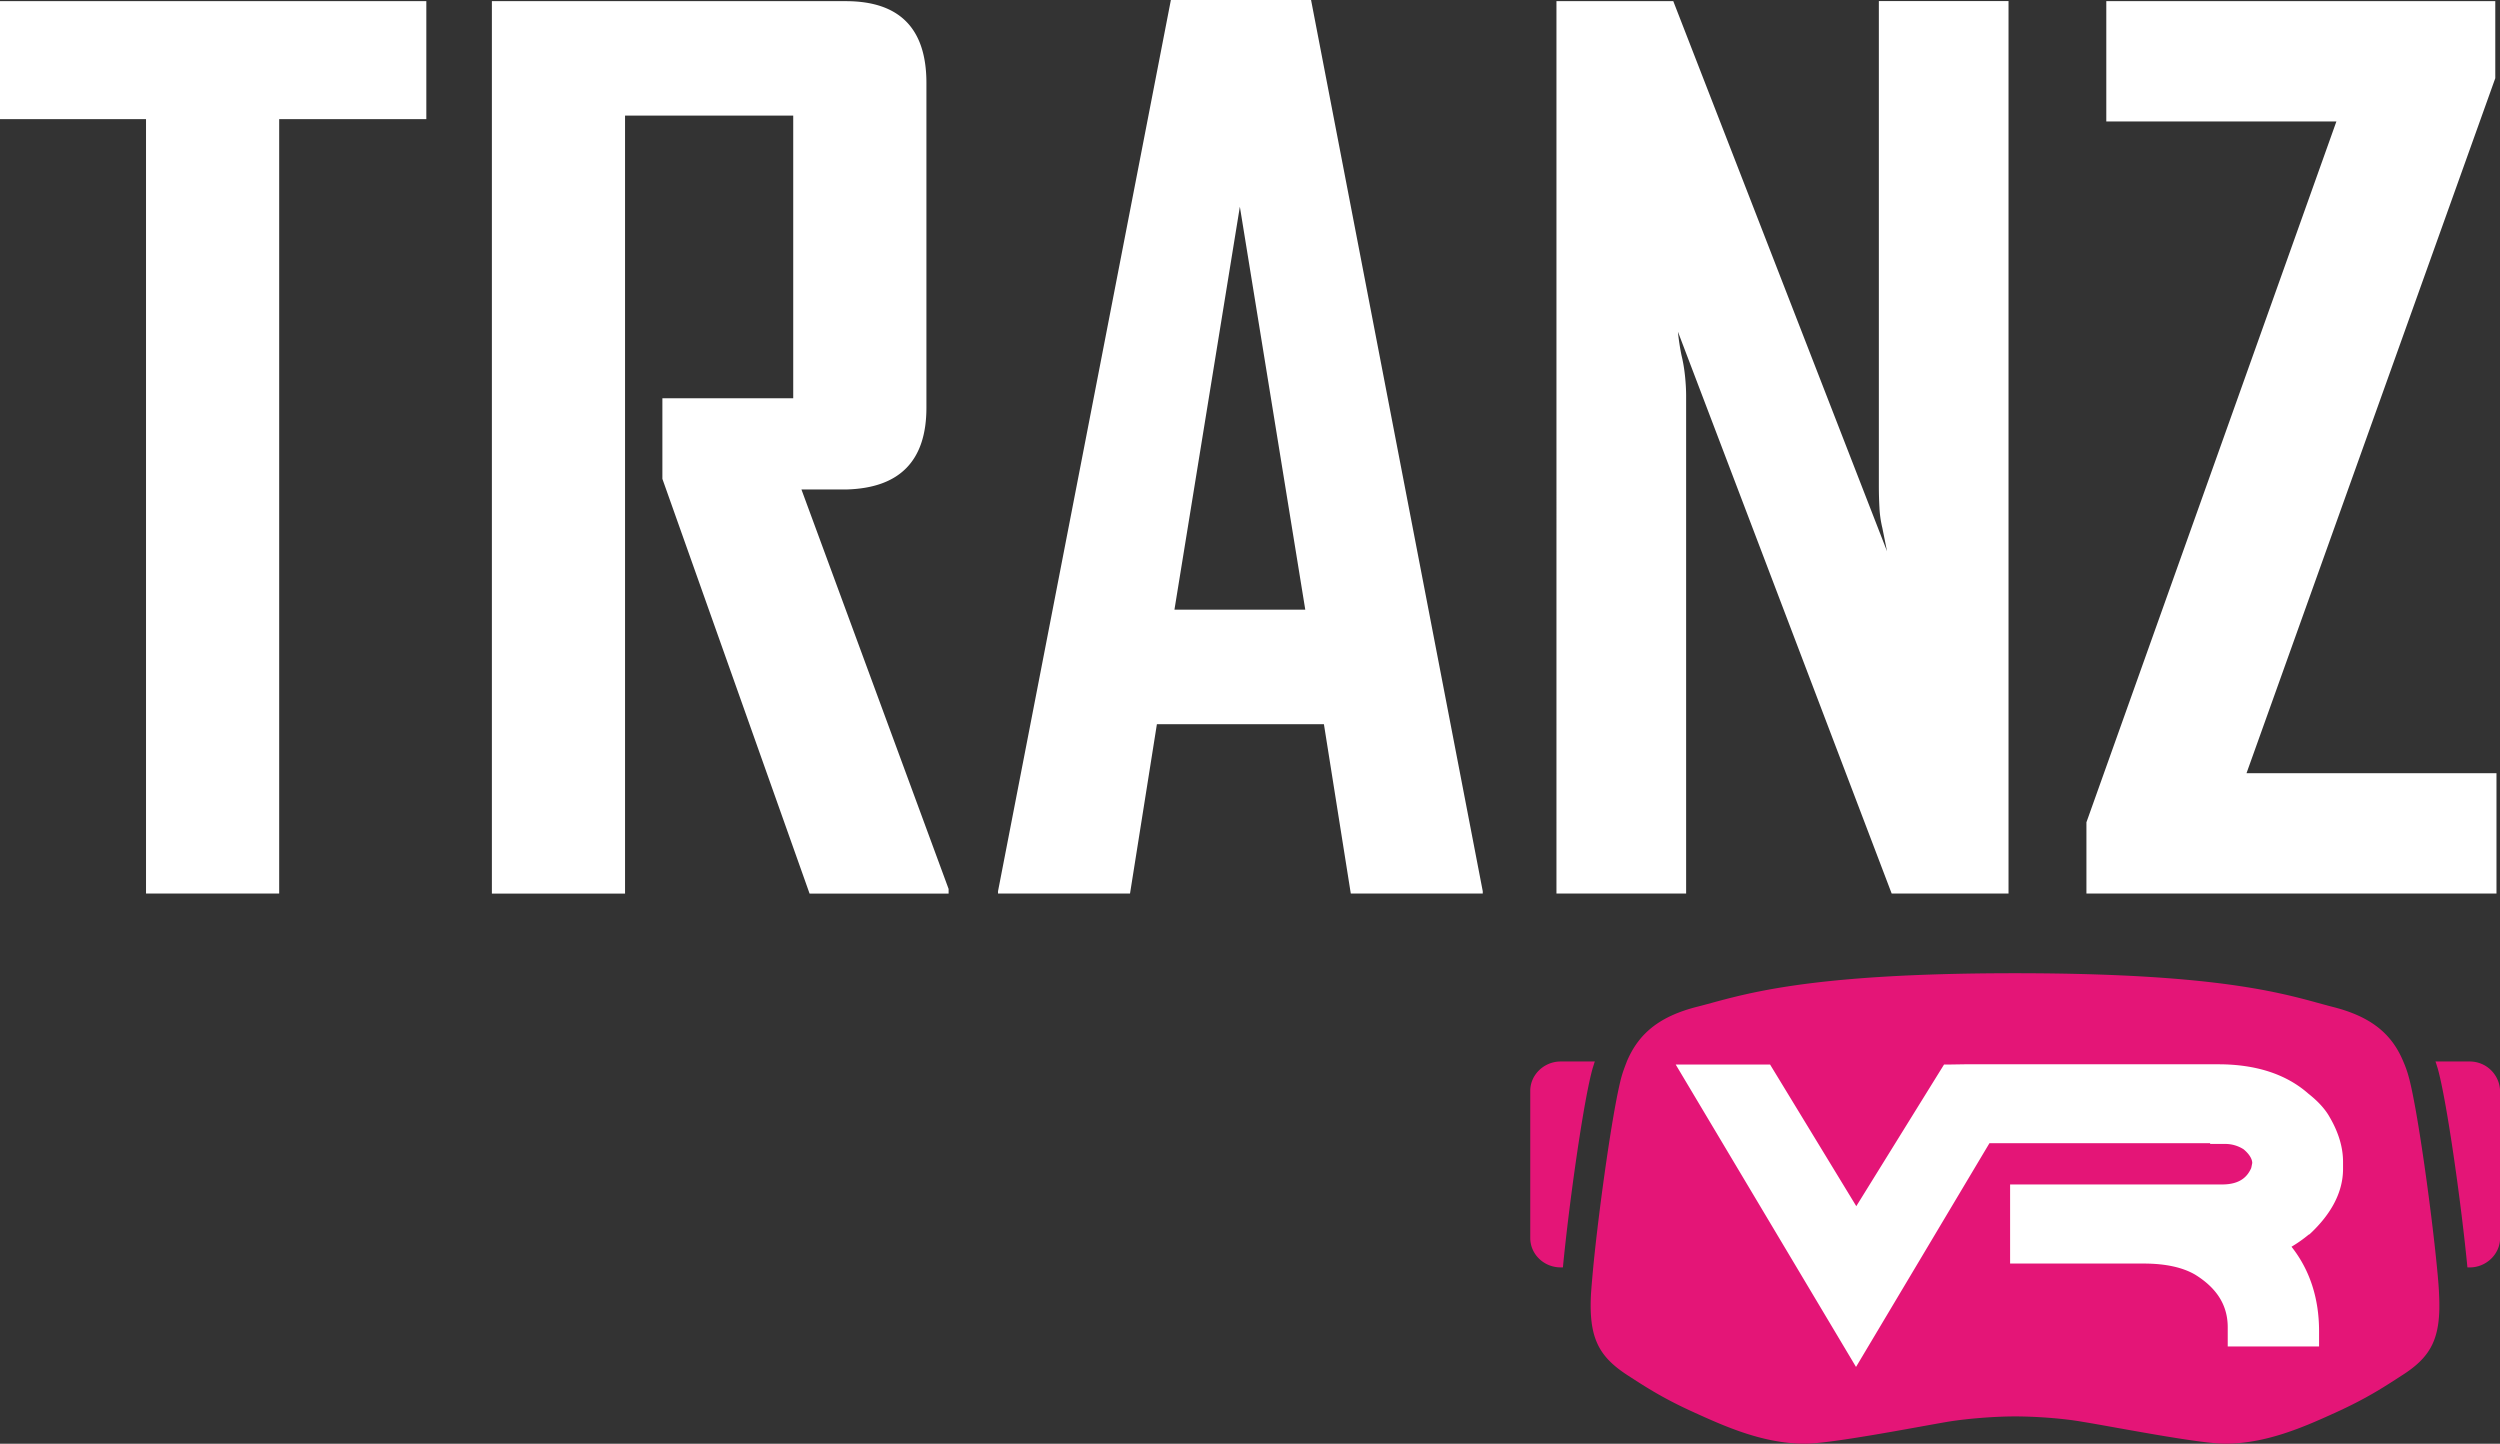
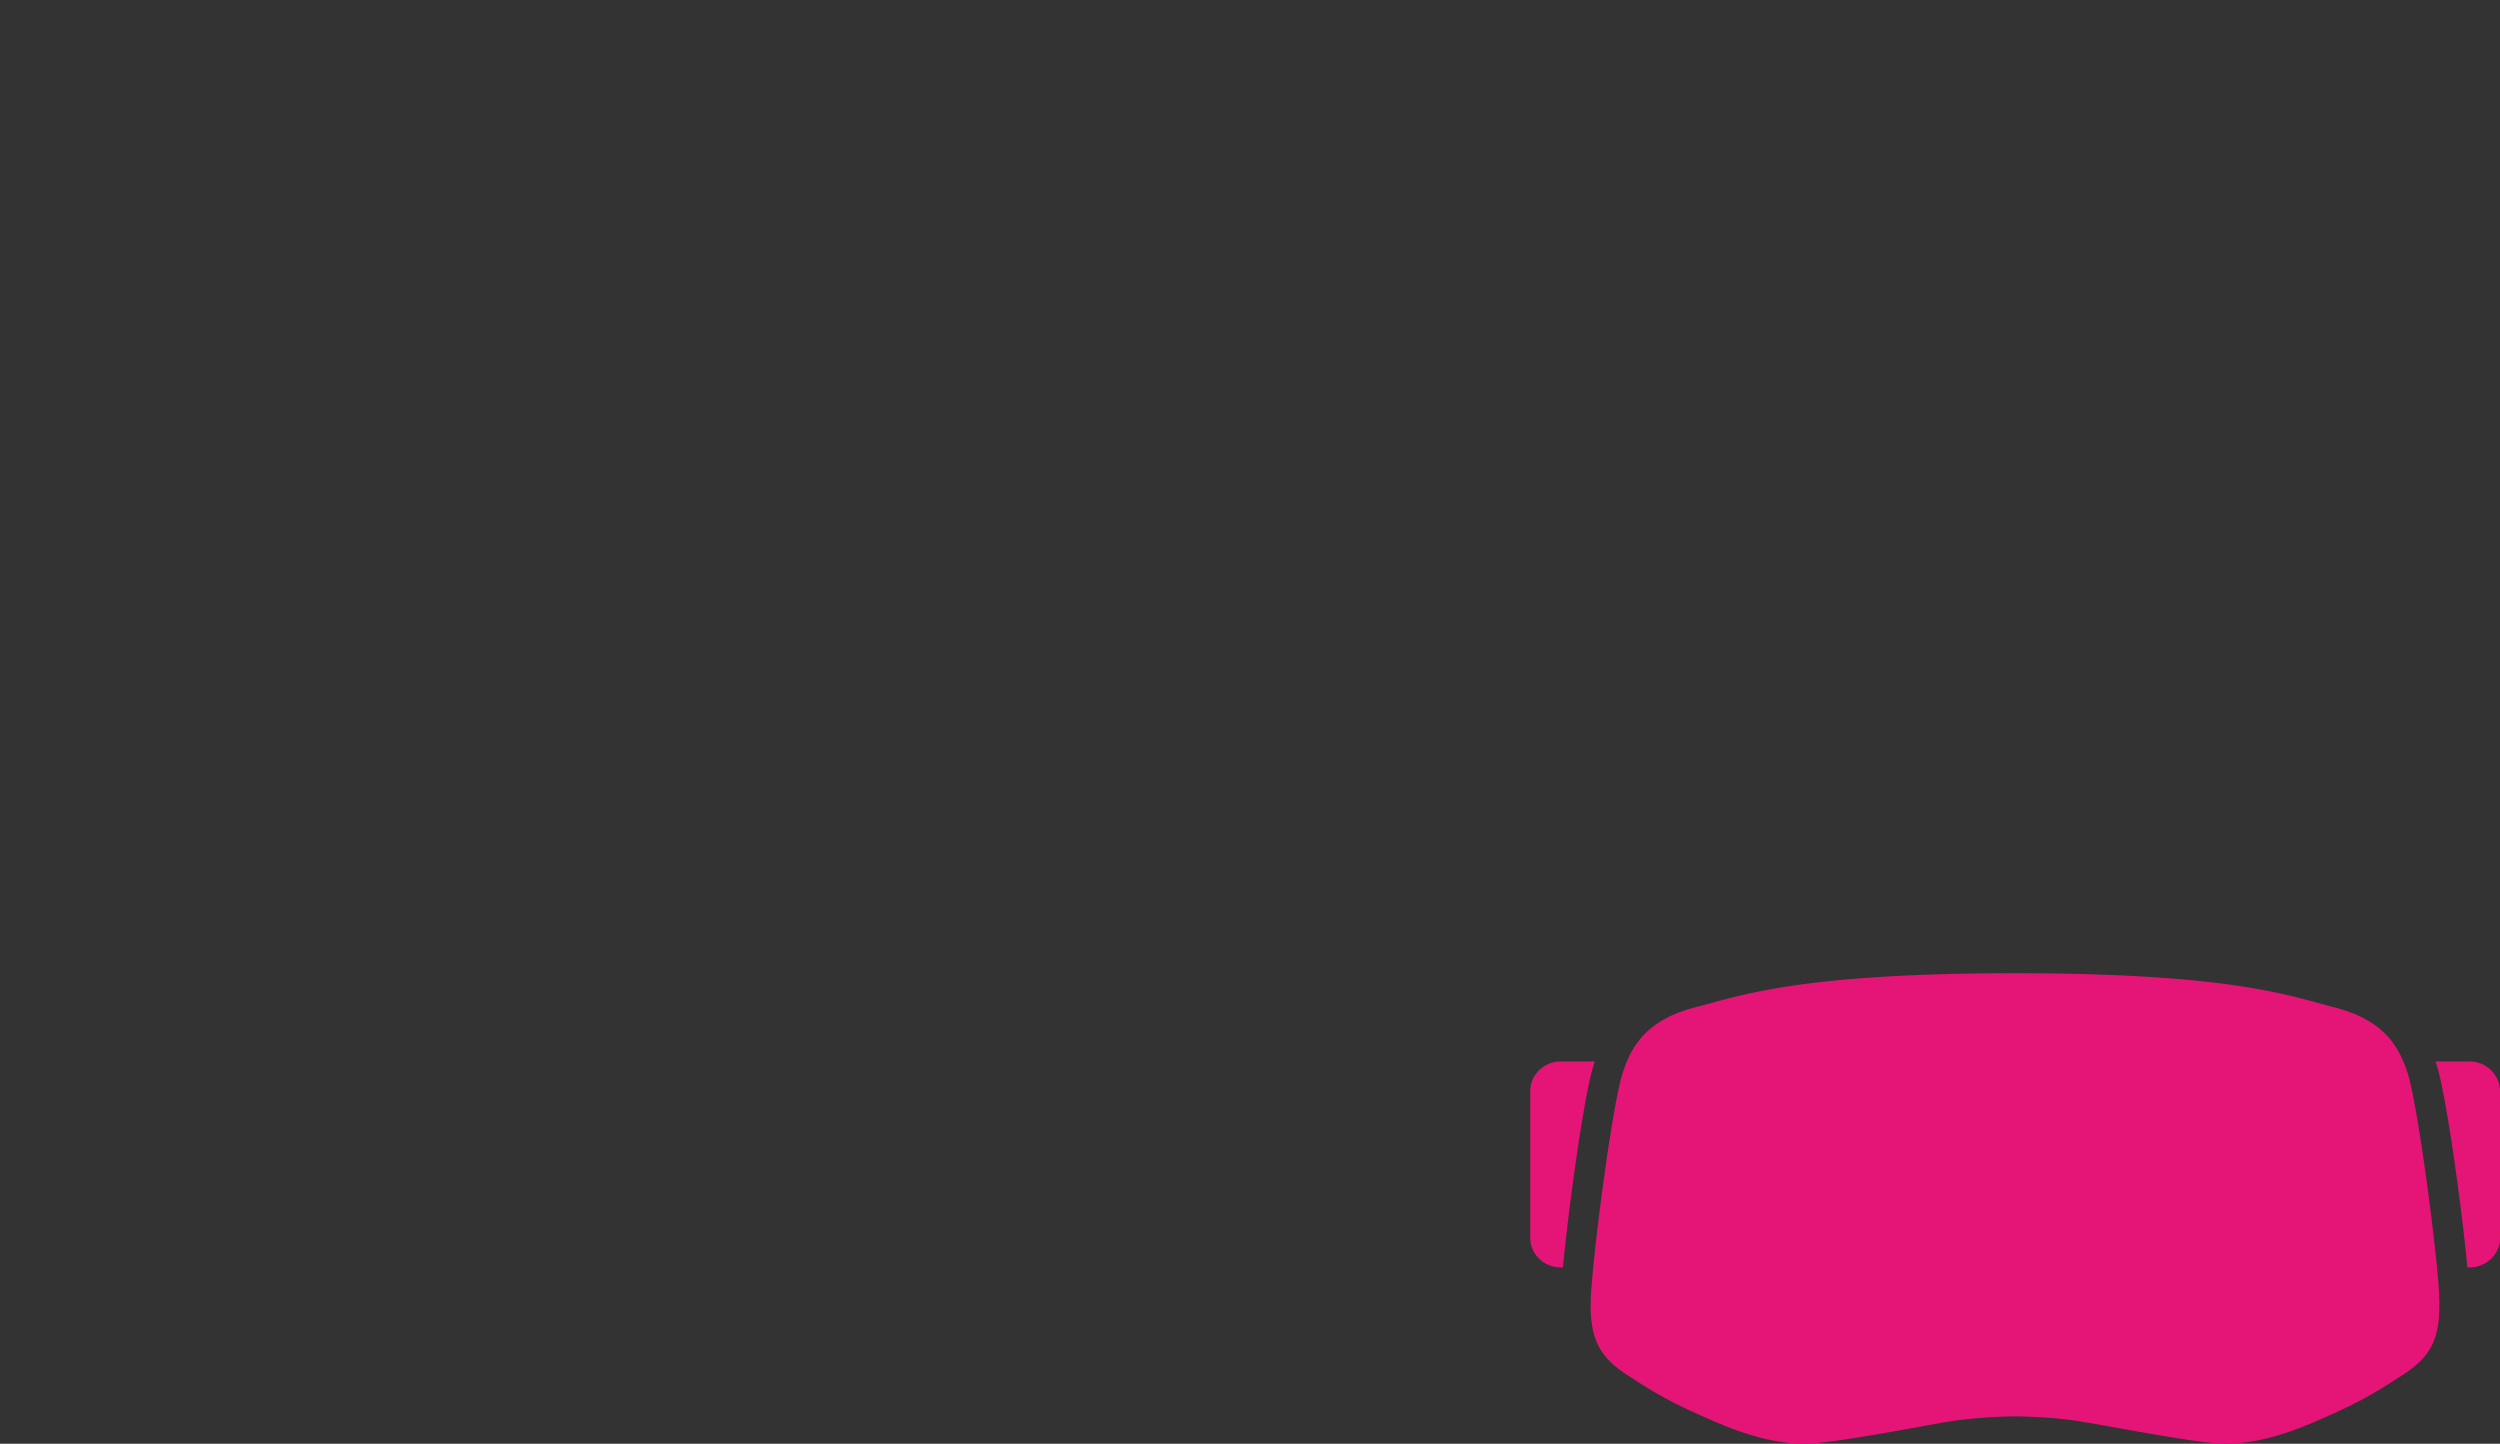
<svg id="logo-tvr" viewBox="0 62.813 73.107 42.218">
  <rect x="0" y="62.813" width="73.107" height="42.218" fill="#333333" stroke="none" />
  <g fill="#FFF">
-     <path d="M8.164 66.296v22.647H4.27V66.296H0v-3.45h12.467v3.45H8.164zM23.674 88.943L19.37 76.816V74.46h3.826v-8.266h-4.918v22.75h-3.894V62.847h10.35c1.571 0 2.357.797 2.357 2.391v9.496c0 1.548-.774 2.345-2.323 2.392h-1.332l4.304 11.682v.137h-4.066zM39.501 88.943l-.786-4.953h-4.884l-.786 4.953h-3.86v-.068l5.055-26.063h4.099l5.021 26.063v.068h-3.859zm-3.244-20.085l-1.913 11.784h3.826l-1.913-11.784zM55.318 88.943l-6.251-16.43c.023.228.057.456.103.683.045.182.08.381.103.598s.034.416.034.598v14.551h-3.792V62.846h3.416l6.251 16.088-.137-.683a3.178 3.178 0 0 1-.085-.598 11.907 11.907 0 0 1-.017-.598v-14.21h3.792v26.097h-3.417zM61.013 88.943v-2.084l7.31-20.495h-6.729v-3.518h11.375V65.1l-7.275 20.324h7.31v3.519H61.013z" />
-   </g>
+     </g>
  <path fill="#E41577" d="M72.22 93.854h-1c.023.06.038.119.061.187.276.962.709 4.104.873 5.835h.067c.485 0 .888-.389.888-.858v-4.305a.886.886 0 0 0-.889-.859M46.637 93.854h-1c-.484 0-.888.388-.888.858v4.305c0 .47.396.858.888.858h.067c.164-1.731.597-4.873.873-5.835.023-.066.038-.126.06-.186M71.325 100.659c-.007-.202-.03-.471-.061-.783-.164-1.693-.581-4.716-.835-5.604a3.124 3.124 0 0 0-.15-.418c-.334-.806-.939-1.313-2.066-1.597-1.246-.321-2.97-.984-9.289-.984s-8.043.663-9.281.977c-1.127.284-1.724.791-2.067 1.597-.052.135-.104.269-.149.419-.254.888-.672 3.908-.836 5.602-.029.313-.052.583-.066.784-.068 1.283.223 1.828 1.074 2.38.552.358 1.059.687 1.97 1.097.902.41 2.007.902 3.215.902.761 0 3.253-.484 4.17-.641.597-.098 1.403-.157 1.97-.157s1.373.052 1.97.157c.917.148 3.41.641 4.171.641 1.208 0 2.312-.492 3.215-.902.903-.41 1.41-.738 1.961-1.097.86-.546 1.151-1.091 1.084-2.373" />
-   <path fill="#FFF" d="M49.002 93.943h2.76l2.521 4.142 2.566-4.142h.149l.447-.007h7.431c1.097 0 1.984.291 2.626.858.292.23.5.462.627.693.253.433.388.873.388 1.299v.208c0 .664-.328 1.307-.977 1.91l-.015.008-.015.007a3.972 3.972 0 0 1-.5.352c.53.671.806 1.499.806 2.47v.447h-2.671v-.561c0-.641-.313-1.141-.947-1.536-.366-.216-.873-.328-1.507-.328h-3.91V97.45h6.2c.544 0 .746-.246.85-.478.016-.066.023-.112.031-.148 0-.067-.031-.217-.254-.403a.994.994 0 0 0-.529-.156h-.448v-.022h-6.454l-3.902 6.543-5.273-8.843z" />
</svg>